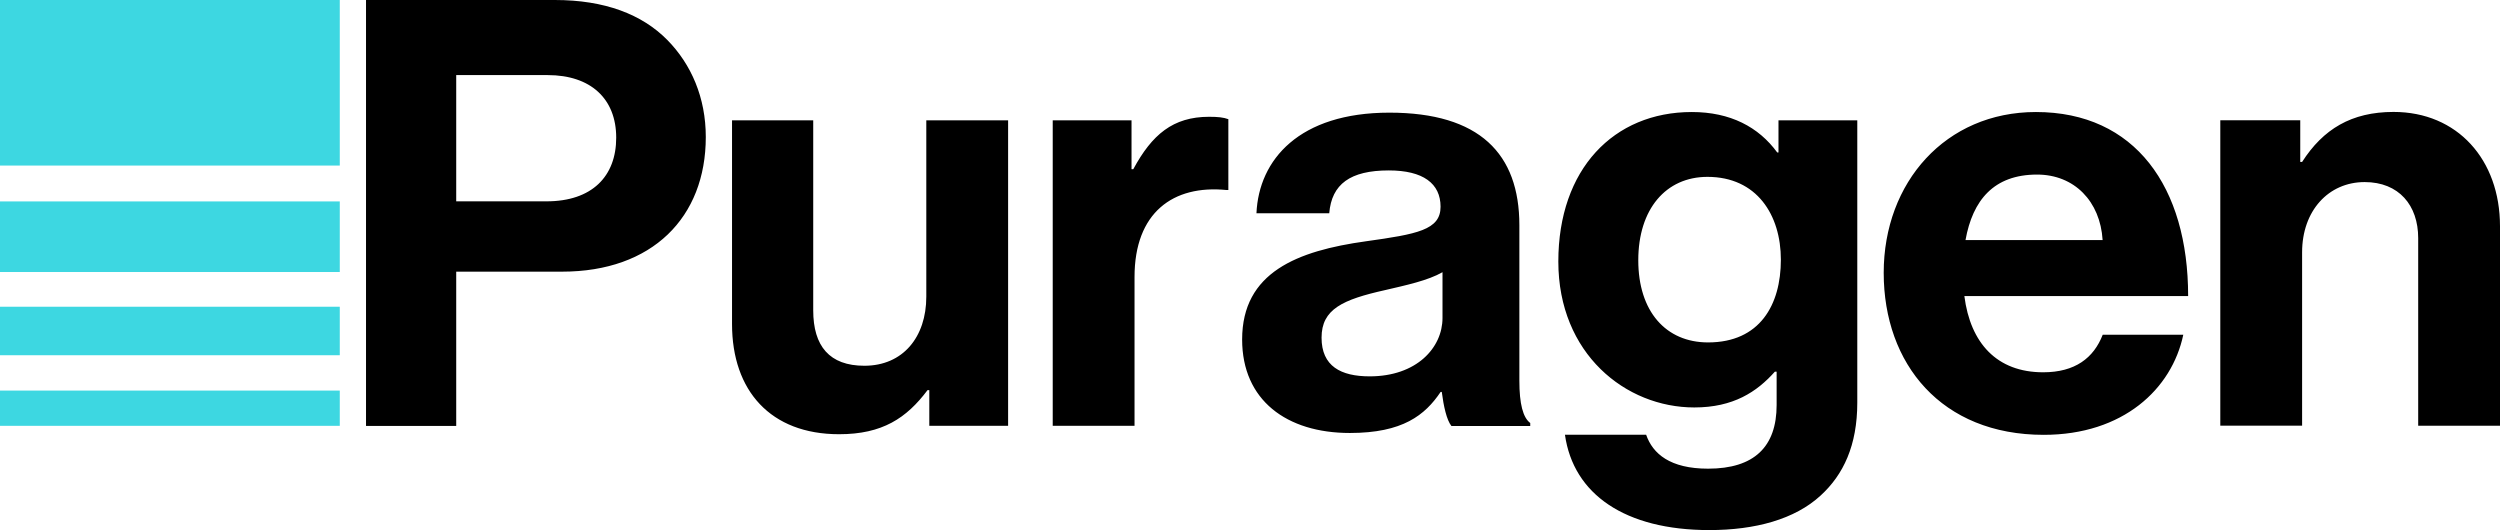
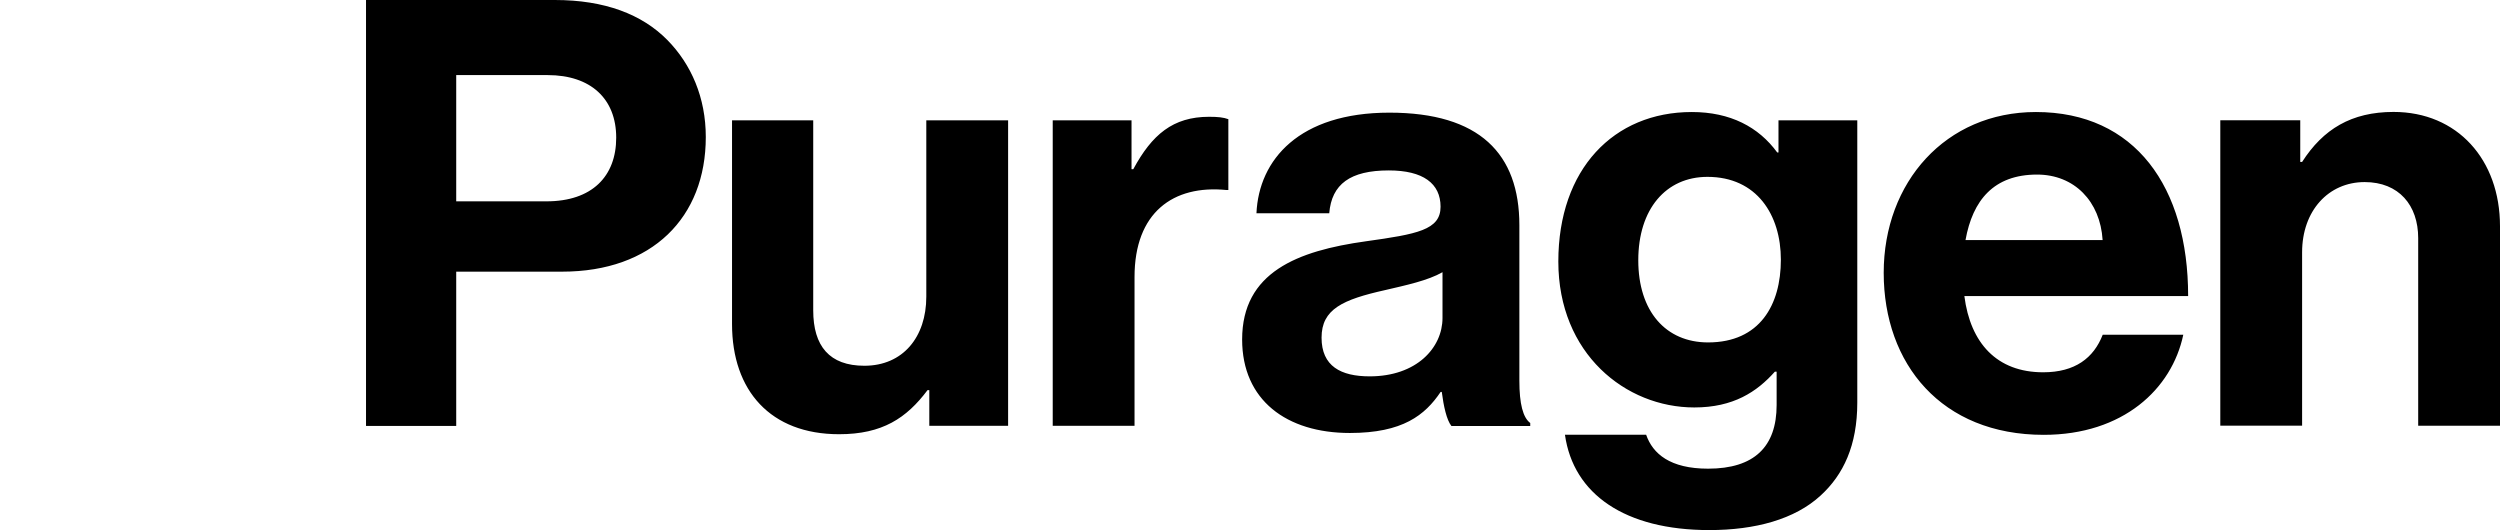
<svg xmlns="http://www.w3.org/2000/svg" data-name="Layer 1" viewBox="0 0 282.98 60">
  <path d="M41.42 0H62.8c5.65 0 9.87 1.62 12.73 4.52 2.72 2.76 4.36 6.54 4.36 10.99 0 9.1-6.06 15.24-16.27 15.24H51.64v17.46H41.43V0Zm10.22 22.79h10.21c5.17 0 7.9-2.83 7.9-7.21S66.89 8.5 61.99 8.5H51.64v14.29ZM105.19 48.2v-4.04h-.2c-2.38 3.17-5.11 4.99-10.01 4.99-7.76 0-12.12-4.92-12.12-12.47V13.62h9.19v21.51c0 4.05 1.84 6.27 5.79 6.27 4.36 0 7.01-3.24 7.01-7.82V13.62h9.26V48.2h-8.92ZM128.08 19.15h.2c2.11-3.91 4.49-5.93 8.58-5.93 1.02 0 1.63.07 2.18.27v8.02h-.2c-6.06-.61-10.42 2.56-10.42 9.84V48.2h-9.26V13.62h8.92v5.53ZM163.21 44.36h-.14c-1.77 2.63-4.29 4.65-10.28 4.65-7.15 0-12.19-3.71-12.19-10.58 0-7.62 6.26-10.04 14.02-11.12 5.79-.81 8.44-1.28 8.44-3.91s-1.97-4.11-5.86-4.11c-4.36 0-6.47 1.55-6.74 4.85h-8.24c.27-6.07 4.84-11.39 15.05-11.39s14.71 4.65 14.71 12.74v17.6c0 2.63.41 4.18 1.23 4.79v.34h-8.92c-.55-.68-.89-2.29-1.09-3.84Zm.07-8.36v-5.19c-1.63.94-4.15 1.48-6.47 2.02-4.83 1.08-7.22 2.16-7.22 5.39s2.18 4.38 5.45 4.38c5.31 0 8.24-3.24 8.24-6.61ZM177.14 49.21h9.19c.75 2.16 2.72 3.84 7.01 3.84 5.24 0 7.76-2.49 7.76-7.21v-3.77h-.2c-2.04 2.29-4.7 4.05-9.12 4.05-7.76 0-15.39-6.07-15.39-16.52s6.26-16.92 15.11-16.92c4.36 0 7.56 1.69 9.67 4.58h.14v-3.64h8.92v31.95c0 4.85-1.57 8.16-4.15 10.52-2.93 2.7-7.42 3.91-12.6 3.91-9.53 0-15.39-4.05-16.34-10.79Zm24.44-19.82c0-5.06-2.72-9.37-8.31-9.37-4.7 0-7.83 3.64-7.83 9.44s3.13 9.3 7.9 9.3c5.86 0 8.24-4.25 8.24-9.37ZM213.22 30.88c0-10.25 7.01-18.2 17.23-18.2 11.23 0 17.23 8.49 17.23 20.83h-25.33c.68 5.33 3.68 8.63 8.92 8.63 3.61 0 5.72-1.62 6.74-4.25h9.12c-1.29 6.14-6.81 11.33-15.8 11.33-11.57 0-18.11-8.02-18.11-18.34Zm9.26-3.71H238c-.27-4.38-3.2-7.41-7.42-7.41-4.9 0-7.29 2.9-8.1 7.41ZM260.38 18.33h.2c2.38-3.71 5.58-5.66 10.35-5.66 7.22 0 12.05 5.39 12.05 12.94v22.58h-9.26V26.95c0-3.71-2.18-6.34-6.06-6.34-4.09 0-7.08 3.24-7.08 7.95v19.62h-9.26V13.61h9.05v4.72Z" />
-   <path d="M0 0v18.74h38.46V0H0Zm0 48.2h38.46v-3.99H0v3.99Zm0-7.99h38.46v-5.49H0v5.49Zm0-9.42h38.46V22.8H0v7.99Z" style="fill:#3dd7e1" />
</svg>